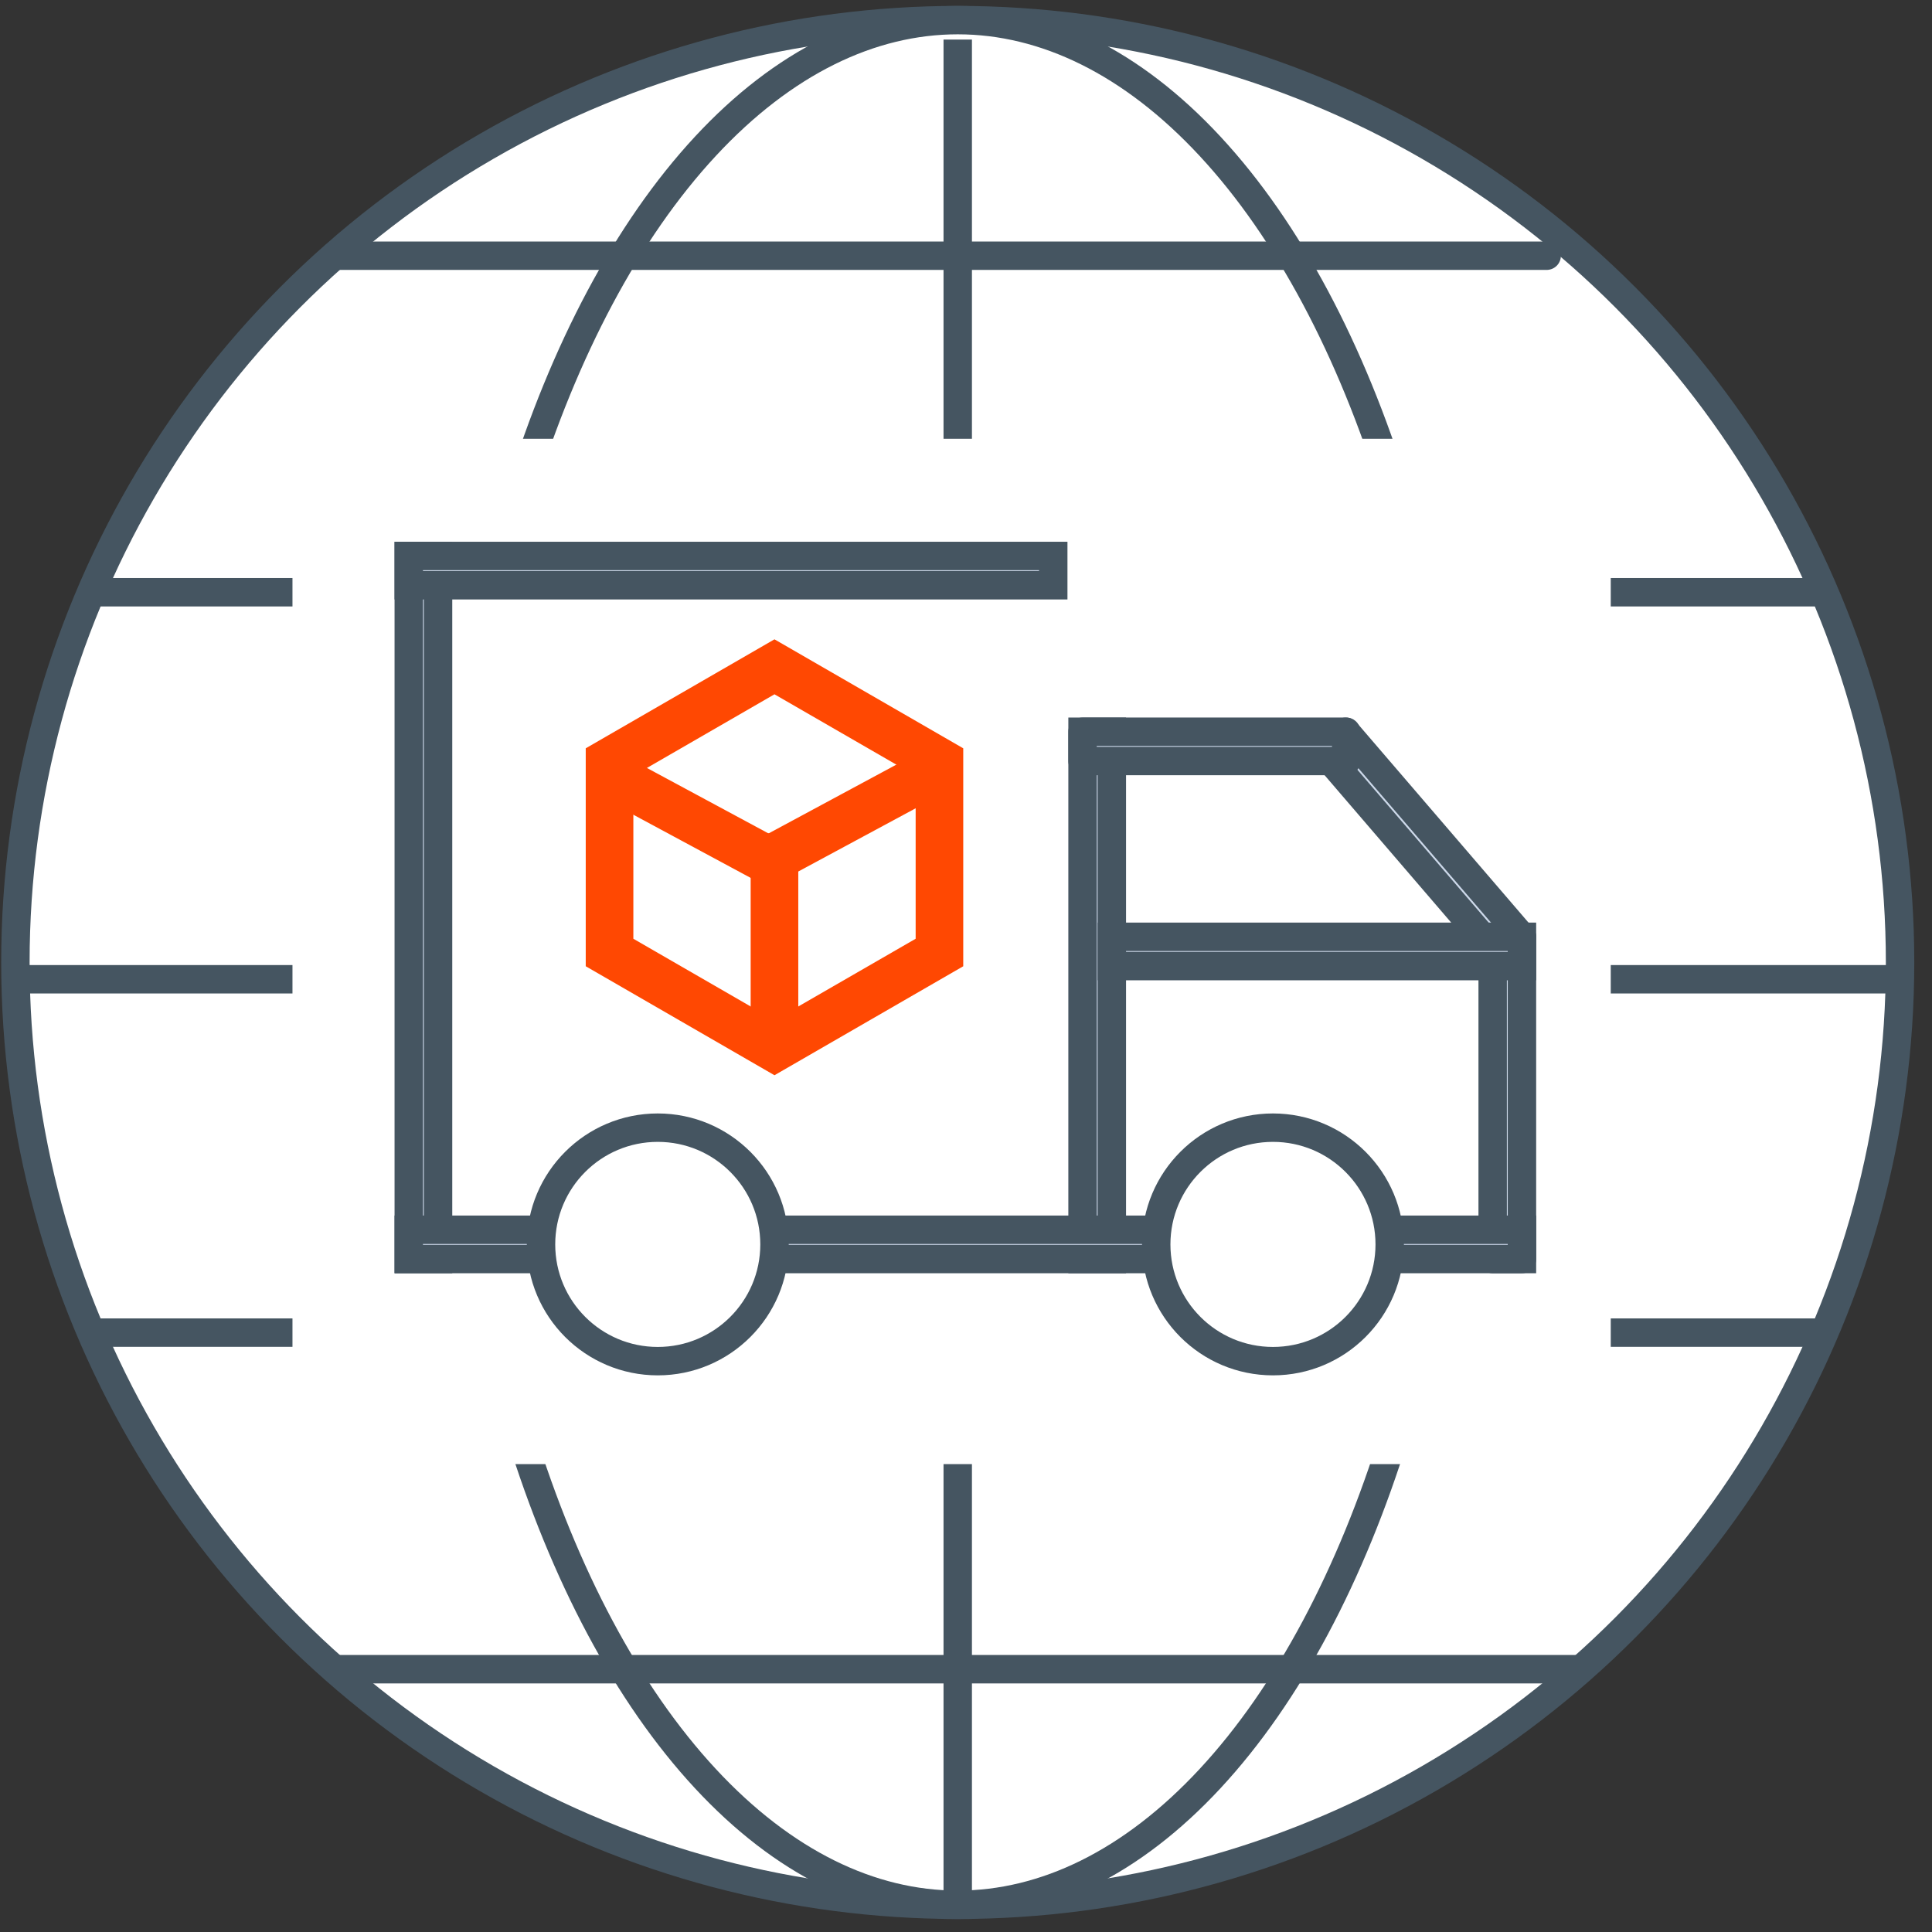
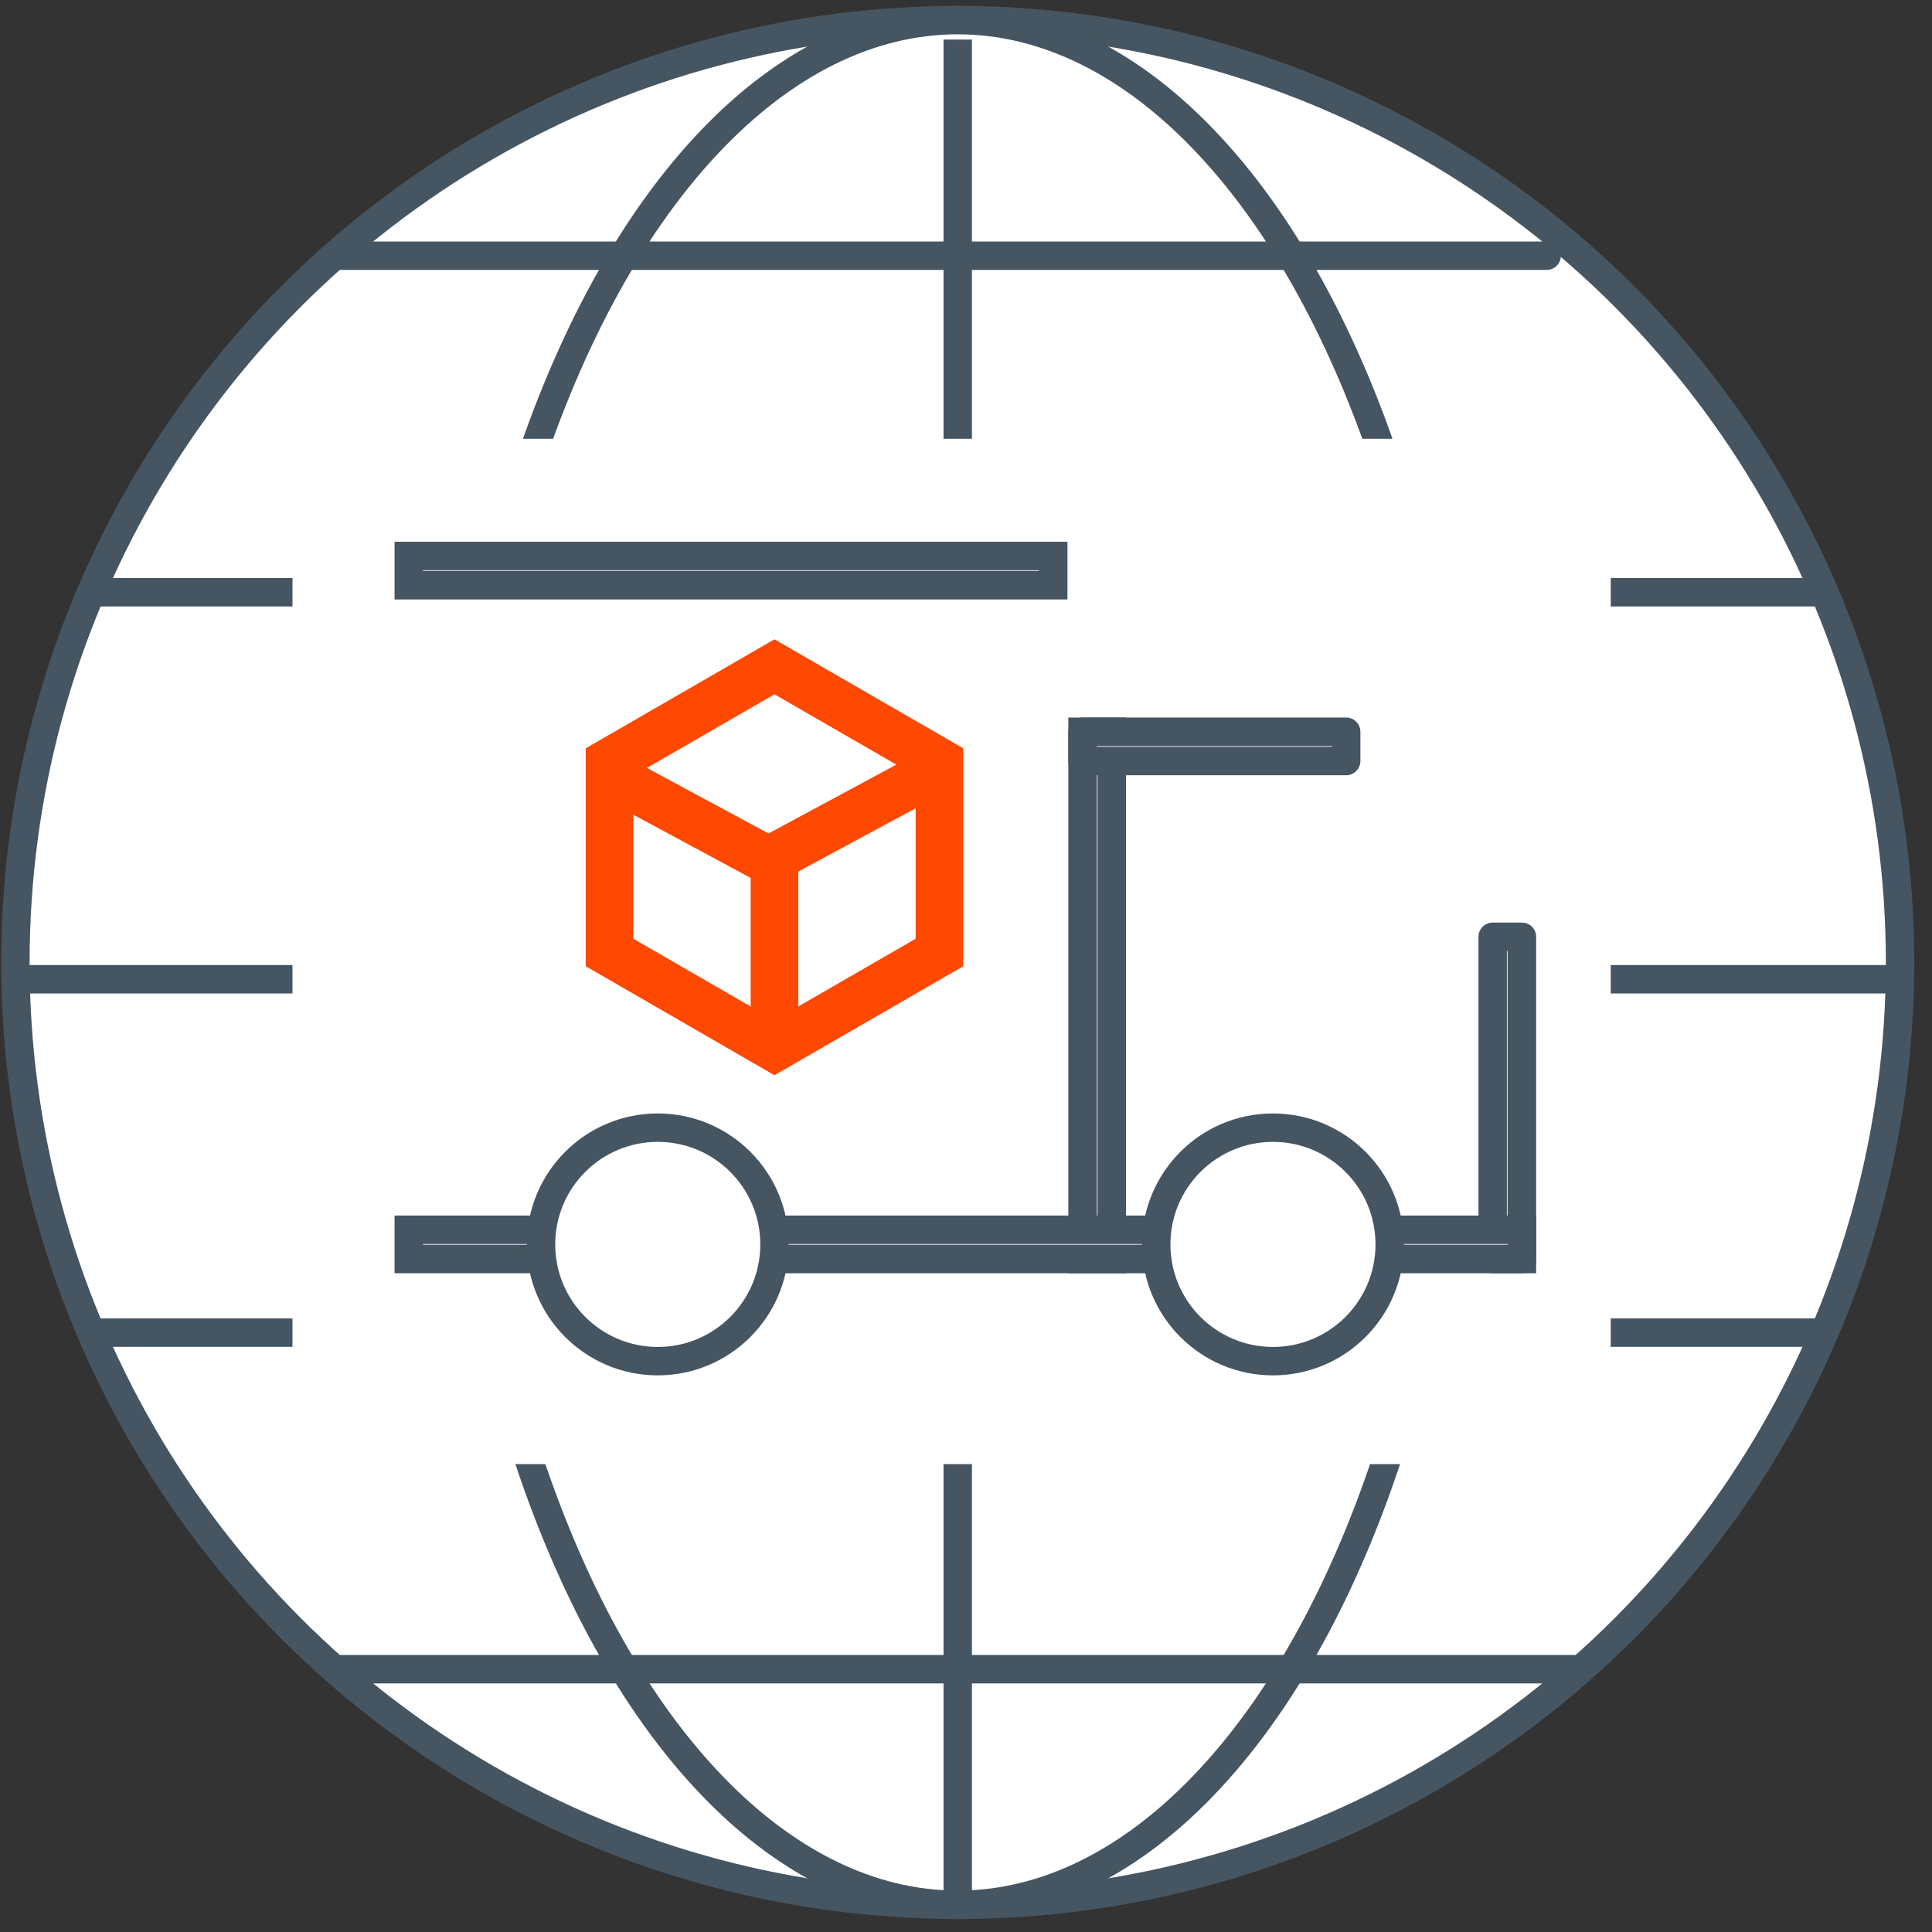
<svg xmlns="http://www.w3.org/2000/svg" width="68px" height="68px" viewBox="0 0 68 68" version="1.1">
  <rect x="0" y="0" width="68" height="68" fill="#333333" stroke="none" />
  <title>Group 10</title>
  <g id="Page-1" stroke="none" stroke-width="1" fill="none" fill-rule="evenodd">
    <g id="Slide-4:3" transform="translate(-974, -890)">
      <g id="Group-10" transform="translate(974.542, 890.708)">
        <g id="Group-28" transform="translate(0, 0)" stroke="#455561">
          <circle id="Oval" fill="#FFFFFF" cx="33.167" cy="33.167" r="33.167" />
          <ellipse id="Oval" fill="#FFFFFF" cx="33.167" cy="33.167" rx="17.768" ry="33.167" />
          <line x1="0.592" y1="33.759" x2="65.741" y2="33.759" id="Line-9" stroke-linecap="square" />
          <line x1="2.961" y1="46.196" x2="63.372" y2="46.196" id="Line-9-Copy-3" stroke-linecap="square" />
          <line x1="11.253" y1="58.042" x2="55.08" y2="58.042" id="Line-9-Copy-4" stroke-linecap="round" />
          <line x1="2.961" y1="20.137" x2="63.372" y2="20.137" id="Line-9-Copy" stroke-linecap="square" />
          <line x1="11.253" y1="8.292" x2="53.896" y2="8.292" id="Line-9-Copy-2" stroke-linecap="round" />
          <line x1="0.592" y1="33.759" x2="65.741" y2="33.759" id="Line-9" stroke-linecap="square" transform="translate(33.167, 33.759) rotate(90) translate(-33.167, -33.759) " />
        </g>
        <rect id="Rectangle" fill="#FFFFFF" x="9.752" y="14.736" width="46.399" height="36.088" />
        <g id="Bitmap-3" transform="translate(33.436, 32.78) scale(-1, 1) translate(-33.436, -32.78) translate(13.846, 18.86)">
          <rect id="Rectangle" stroke="#455561" fill="#CDD9EA" x="14.435" y="6.187" width="1.031" height="18.56" />
-           <rect id="Rectangle-Copy-9" stroke="#455561" fill="#CDD9EA" x="38.15" y="0" width="1.031" height="24.746" />
          <rect id="Rectangle-Copy" stroke="#455561" fill="#CDD9EA" stroke-linejoin="round" x="0" y="13.404" width="1.031" height="11.342" />
-           <polygon id="Rectangle-Copy-12" stroke="#455561" fill="#CDD9EA" stroke-linejoin="round" points="6.2 6.187 7.02 6.864 0.82 14.082 0 13.404" />
          <rect id="Rectangle-Copy" stroke="#455561" fill="#CDD9EB" x="0" y="23.715" width="5.155" height="1.031" />
-           <rect id="Rectangle-Copy-13" stroke="#455561" fill="#CDD9EA" x="0" y="13.404" width="14.435" height="1.031" />
          <rect id="Rectangle-Copy-11" stroke="#455561" fill="#CDD9EA" stroke-linejoin="round" x="6.187" y="6.187" width="9.28" height="1.031" />
          <rect id="Rectangle-Copy-2" stroke="#455561" fill="#CDD9EA" x="12.373" y="23.715" width="14.435" height="1.031" />
          <rect id="Rectangle-Copy-10" stroke="#455561" fill="#CDD9EA" x="16.497" y="0" width="22.684" height="1.031" />
          <rect id="Rectangle-Copy-8" stroke="#455561" fill="#CDD9EA" x="34.026" y="23.715" width="5.155" height="1.031" />
          <circle id="Oval" stroke="#455561" fill="#FFFFFF" cx="8.764" cy="24.231" r="4.109" />
          <circle id="Oval-Copy" stroke="#455561" fill="#FFFFFF" cx="30.417" cy="24.231" r="4.109" />
          <g id="Group-16" transform="translate(19.665, 2.934)" fill="#FF4802">
            <path d="M13.287,3.836 L6.644,0 L0,3.836 L0,11.507 L6.644,15.343 L13.287,11.507 L13.287,3.836 Z M6.644,1.935 L11.611,4.803 L11.611,10.539 L6.644,13.406 L1.675,10.539 L1.675,4.803 L6.644,1.935 Z" id="Polygon" fill-rule="nonzero" />
            <polygon id="Line-2" fill-rule="nonzero" points="1.594 4.001 7.041 6.934 6.246 8.409 0.8 5.476" />
            <polygon id="Line-2" fill-rule="nonzero" transform="translate(9.786, 6.205) scale(-1, 1) translate(-9.786, -6.205) " points="7.46 4.001 12.907 6.934 12.112 8.409 6.665 5.476" />
            <rect id="Rectangle" x="5.806" y="6.833" width="1.676" height="6.704" />
          </g>
        </g>
      </g>
    </g>
  </g>
</svg>